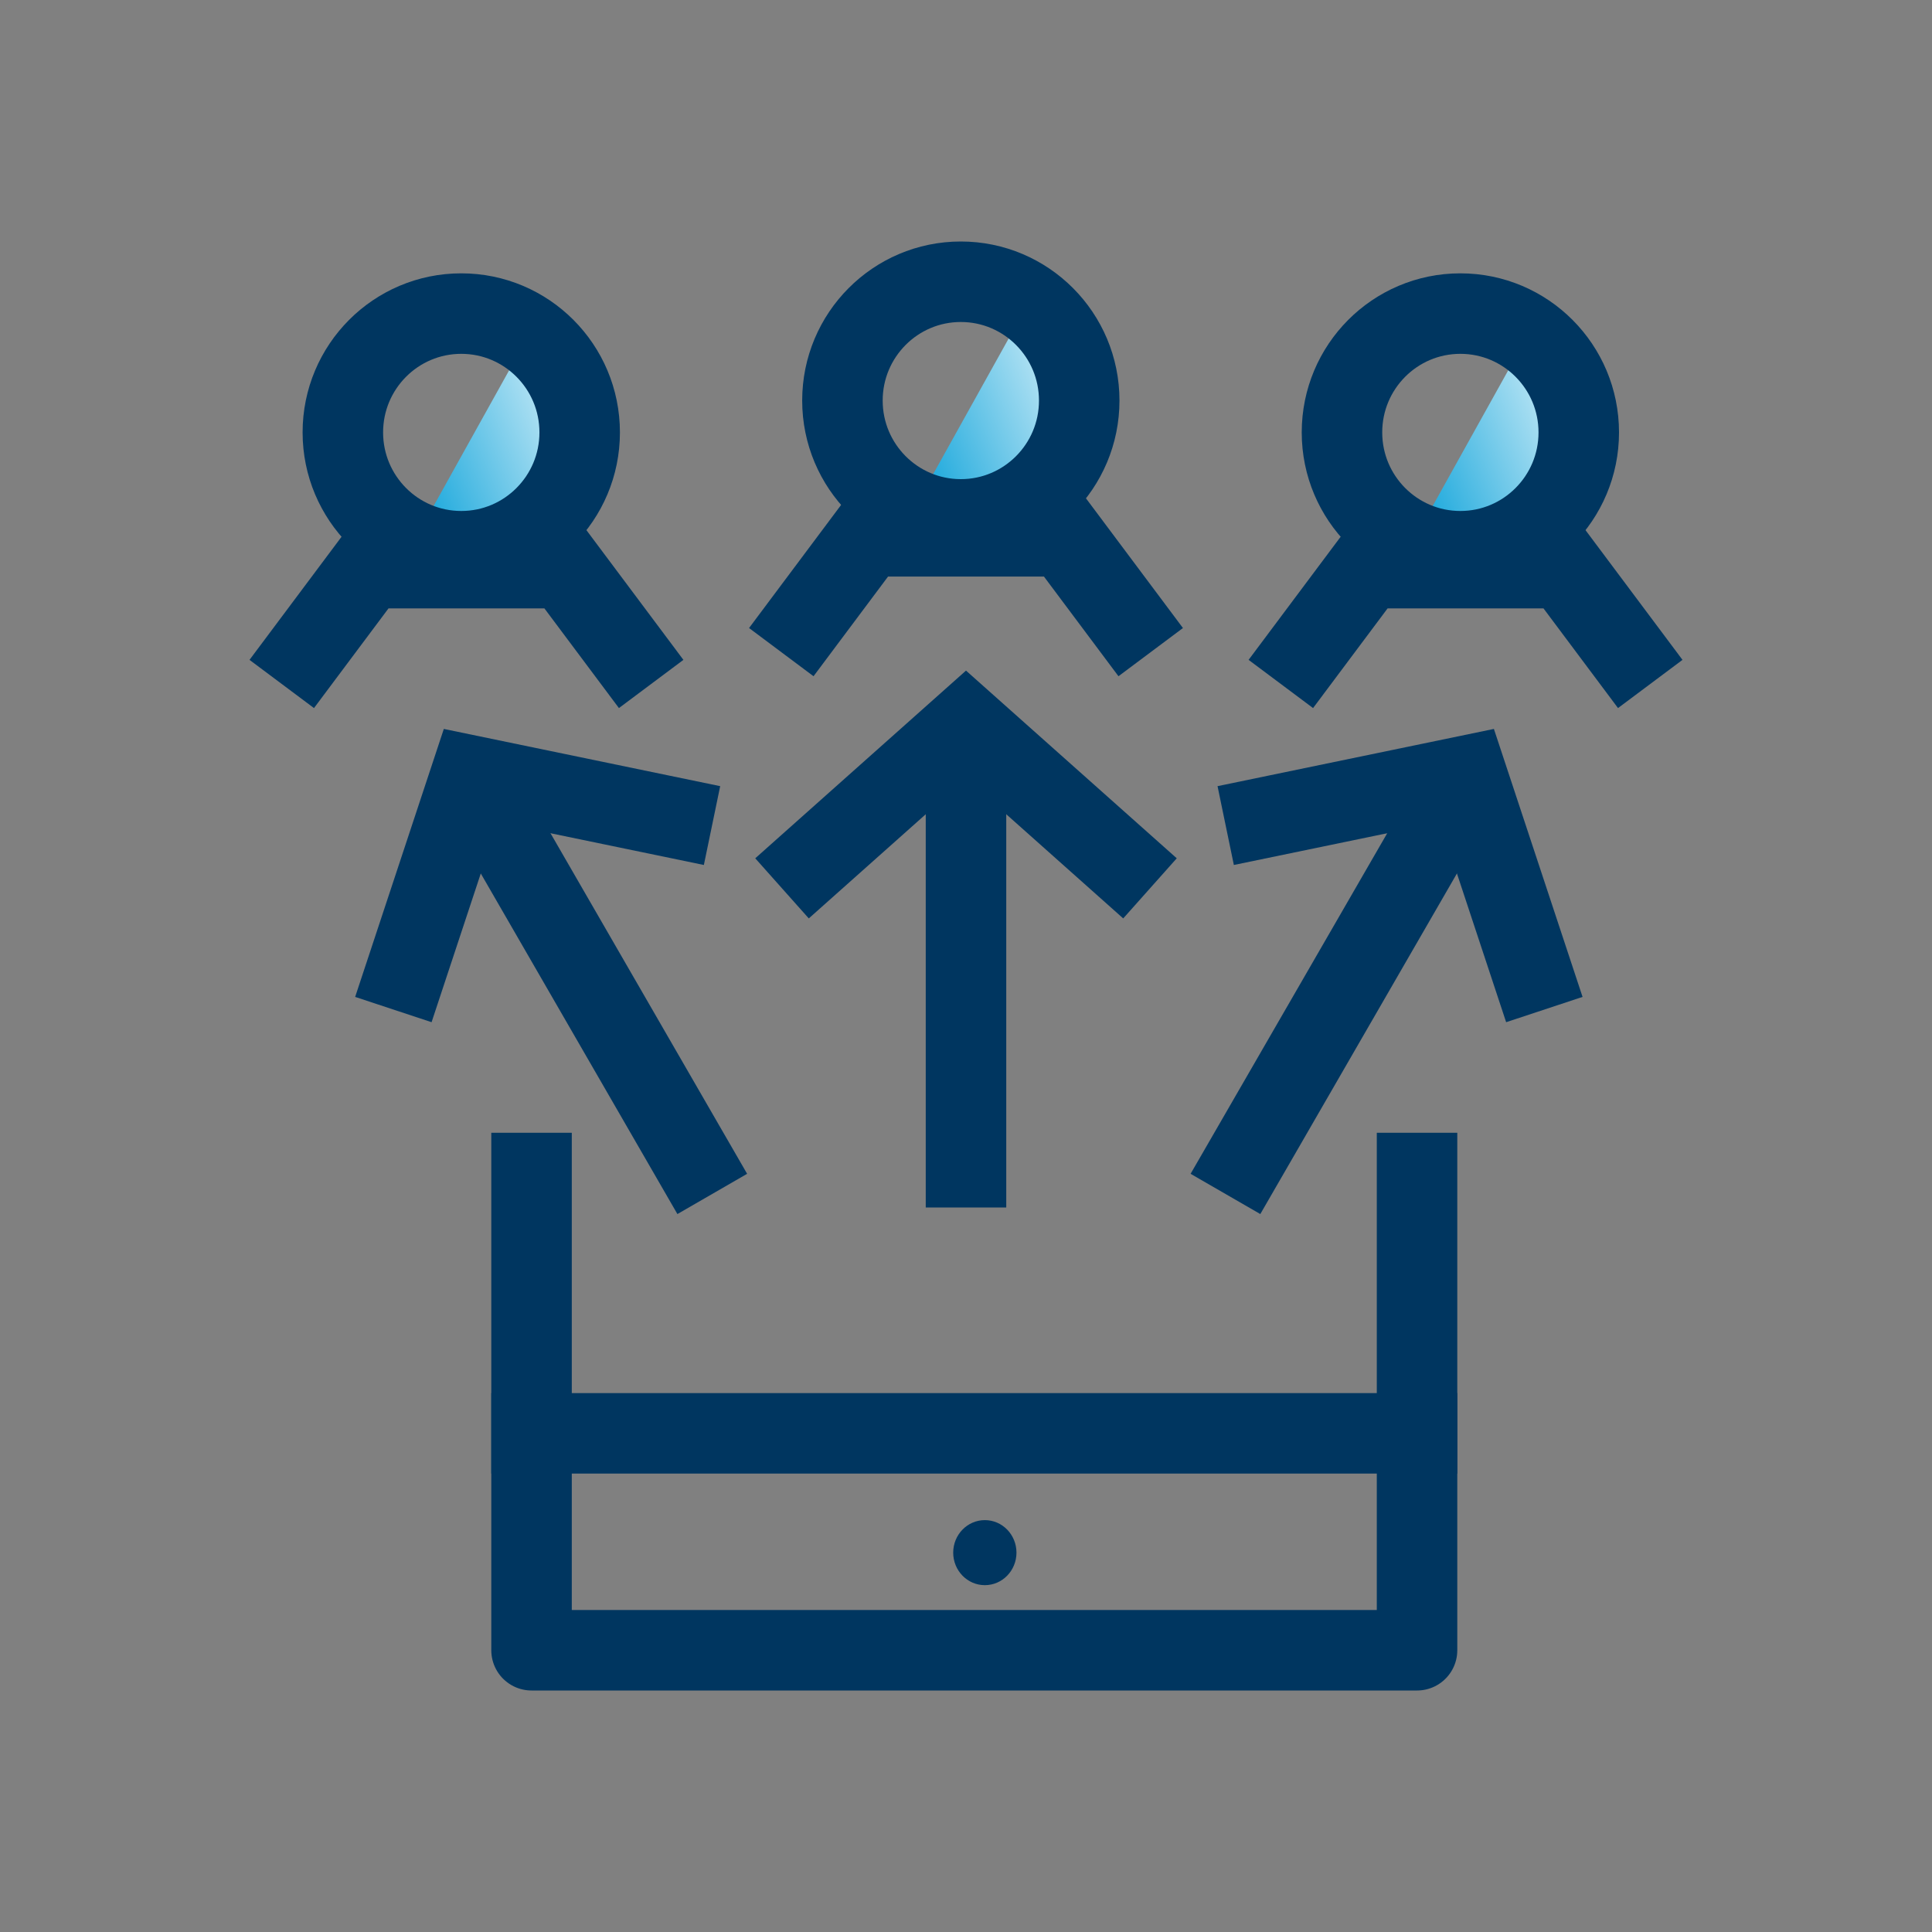
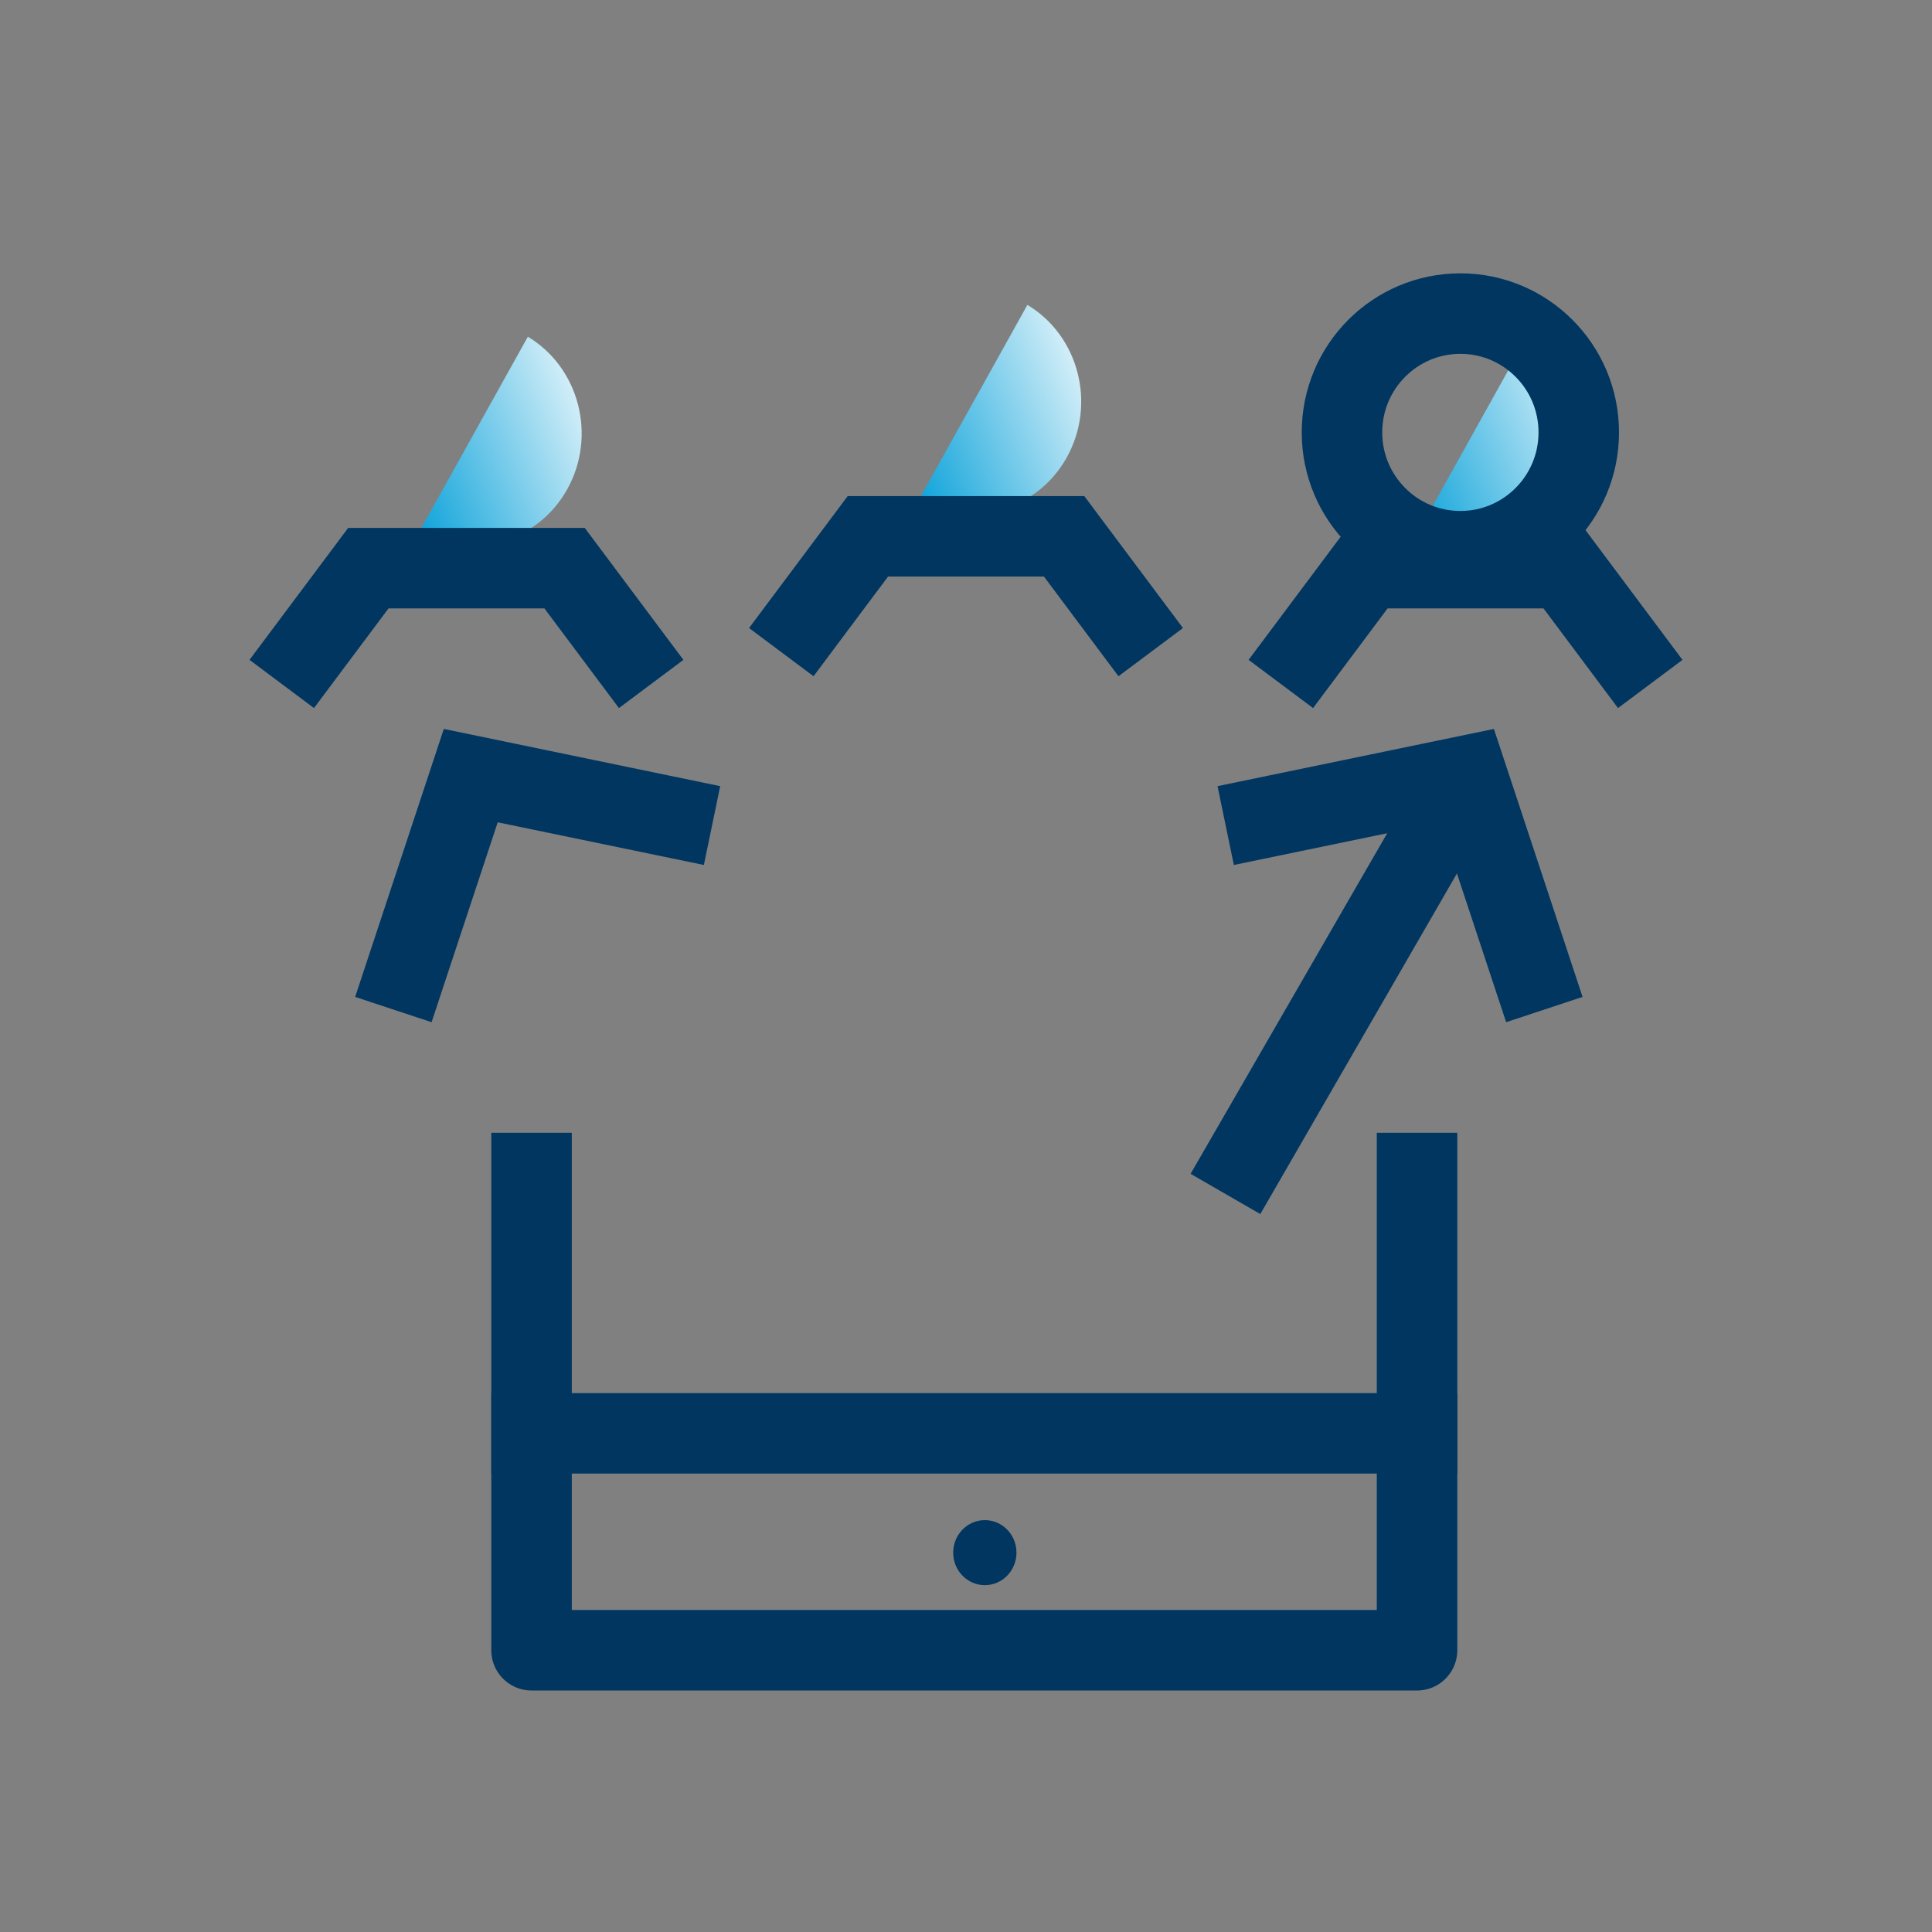
<svg xmlns="http://www.w3.org/2000/svg" width="48" height="48" viewBox="0 0 48 48" fill="none">
  <rect x="0" y="0" width="48" height="48" fill="#808080" stroke="none" />
  <path d="M14.093 12.155C13.354 13.482 11.718 13.936 10.439 13.17L13.114 8.366C14.393 9.132 14.831 10.828 14.093 12.155Z" fill="url(#paint0_linear_3955_10058)" />
-   <path fill-rule="evenodd" clip-rule="evenodd" d="M11.46 13.695C13.085 13.695 14.402 12.373 14.402 10.743C14.402 9.112 13.085 7.791 11.46 7.791C9.835 7.791 8.518 9.112 8.518 10.743C8.518 12.373 9.835 13.695 11.46 13.695Z" stroke="#003660" stroke-width="2" stroke-linecap="round" stroke-linejoin="round" />
  <path d="M7 16.993L9.151 14.116H12.043M16.178 16.993L14.027 14.116H11.623" stroke="#003660" stroke-width="2" />
  <path d="M26.504 11.364C25.765 12.691 24.13 13.145 22.85 12.379L25.525 7.575C26.804 8.341 27.242 10.037 26.504 11.364Z" fill="url(#paint1_linear_3955_10058)" />
-   <path fill-rule="evenodd" clip-rule="evenodd" d="M23.871 12.904C25.496 12.904 26.813 11.582 26.813 9.952C26.813 8.322 25.496 7 23.871 7C22.247 7 20.93 8.322 20.93 9.952C20.93 11.582 22.247 12.904 23.871 12.904Z" stroke="#003660" stroke-width="2" stroke-linecap="round" stroke-linejoin="round" />
  <path d="M19.411 16.202L21.562 13.325H24.454M28.589 16.202L26.438 13.325H24.034" stroke="#003660" stroke-width="2" />
  <path d="M38.915 12.155C38.176 13.482 36.541 13.936 35.261 13.17L37.936 8.366C39.215 9.132 39.654 10.828 38.915 12.155Z" fill="url(#paint2_linear_3955_10058)" />
  <path fill-rule="evenodd" clip-rule="evenodd" d="M36.282 13.695C37.907 13.695 39.224 12.373 39.224 10.743C39.224 9.112 37.907 7.791 36.282 7.791C34.658 7.791 33.341 9.112 33.341 10.743C33.341 12.373 34.658 13.695 36.282 13.695Z" stroke="#003660" stroke-width="2" stroke-linecap="round" stroke-linejoin="round" />
  <path d="M31.822 16.993L33.973 14.116H36.865M41 16.993L38.849 14.116H36.445" stroke="#003660" stroke-width="2" />
  <path d="M35.206 29.143V33.886V41H13.206V33.886V29.143" stroke="#003660" stroke-width="2" stroke-linecap="square" stroke-linejoin="round" />
  <path d="M13.206 35.611H35.206" stroke="#003660" stroke-width="2" stroke-linecap="square" stroke-linejoin="round" />
  <ellipse cx="24.468" cy="38.575" rx="0.786" ry="0.808" fill="#003660" />
-   <path d="M24 30L24 18" stroke="#003660" stroke-width="2" />
-   <path d="M28.571 22.071L24 18L19.429 22.071" stroke="#003660" stroke-width="2" />
-   <path d="M17.696 29.663L11.696 19.27" stroke="#003660" stroke-width="2" />
  <path d="M17.69 20.511L11.696 19.27L9.773 25.082" stroke="#003660" stroke-width="2" />
  <path d="M30.446 29.663L36.446 19.27" stroke="#003660" stroke-width="2" />
  <path d="M38.369 25.082L36.446 19.27L30.452 20.511" stroke="#003660" stroke-width="2" />
  <defs>
    <linearGradient id="paint0_linear_3955_10058" x1="15.342" y1="9.348" x2="9.421" y2="11.782" gradientUnits="userSpaceOnUse">
      <stop stop-color="white" />
      <stop offset="1" stop-color="#009ED8" />
    </linearGradient>
    <linearGradient id="paint1_linear_3955_10058" x1="27.753" y1="8.557" x2="21.832" y2="10.991" gradientUnits="userSpaceOnUse">
      <stop stop-color="white" />
      <stop offset="1" stop-color="#009ED8" />
    </linearGradient>
    <linearGradient id="paint2_linear_3955_10058" x1="40.165" y1="9.348" x2="34.243" y2="11.782" gradientUnits="userSpaceOnUse">
      <stop stop-color="white" />
      <stop offset="1" stop-color="#009ED8" />
    </linearGradient>
  </defs>
</svg>